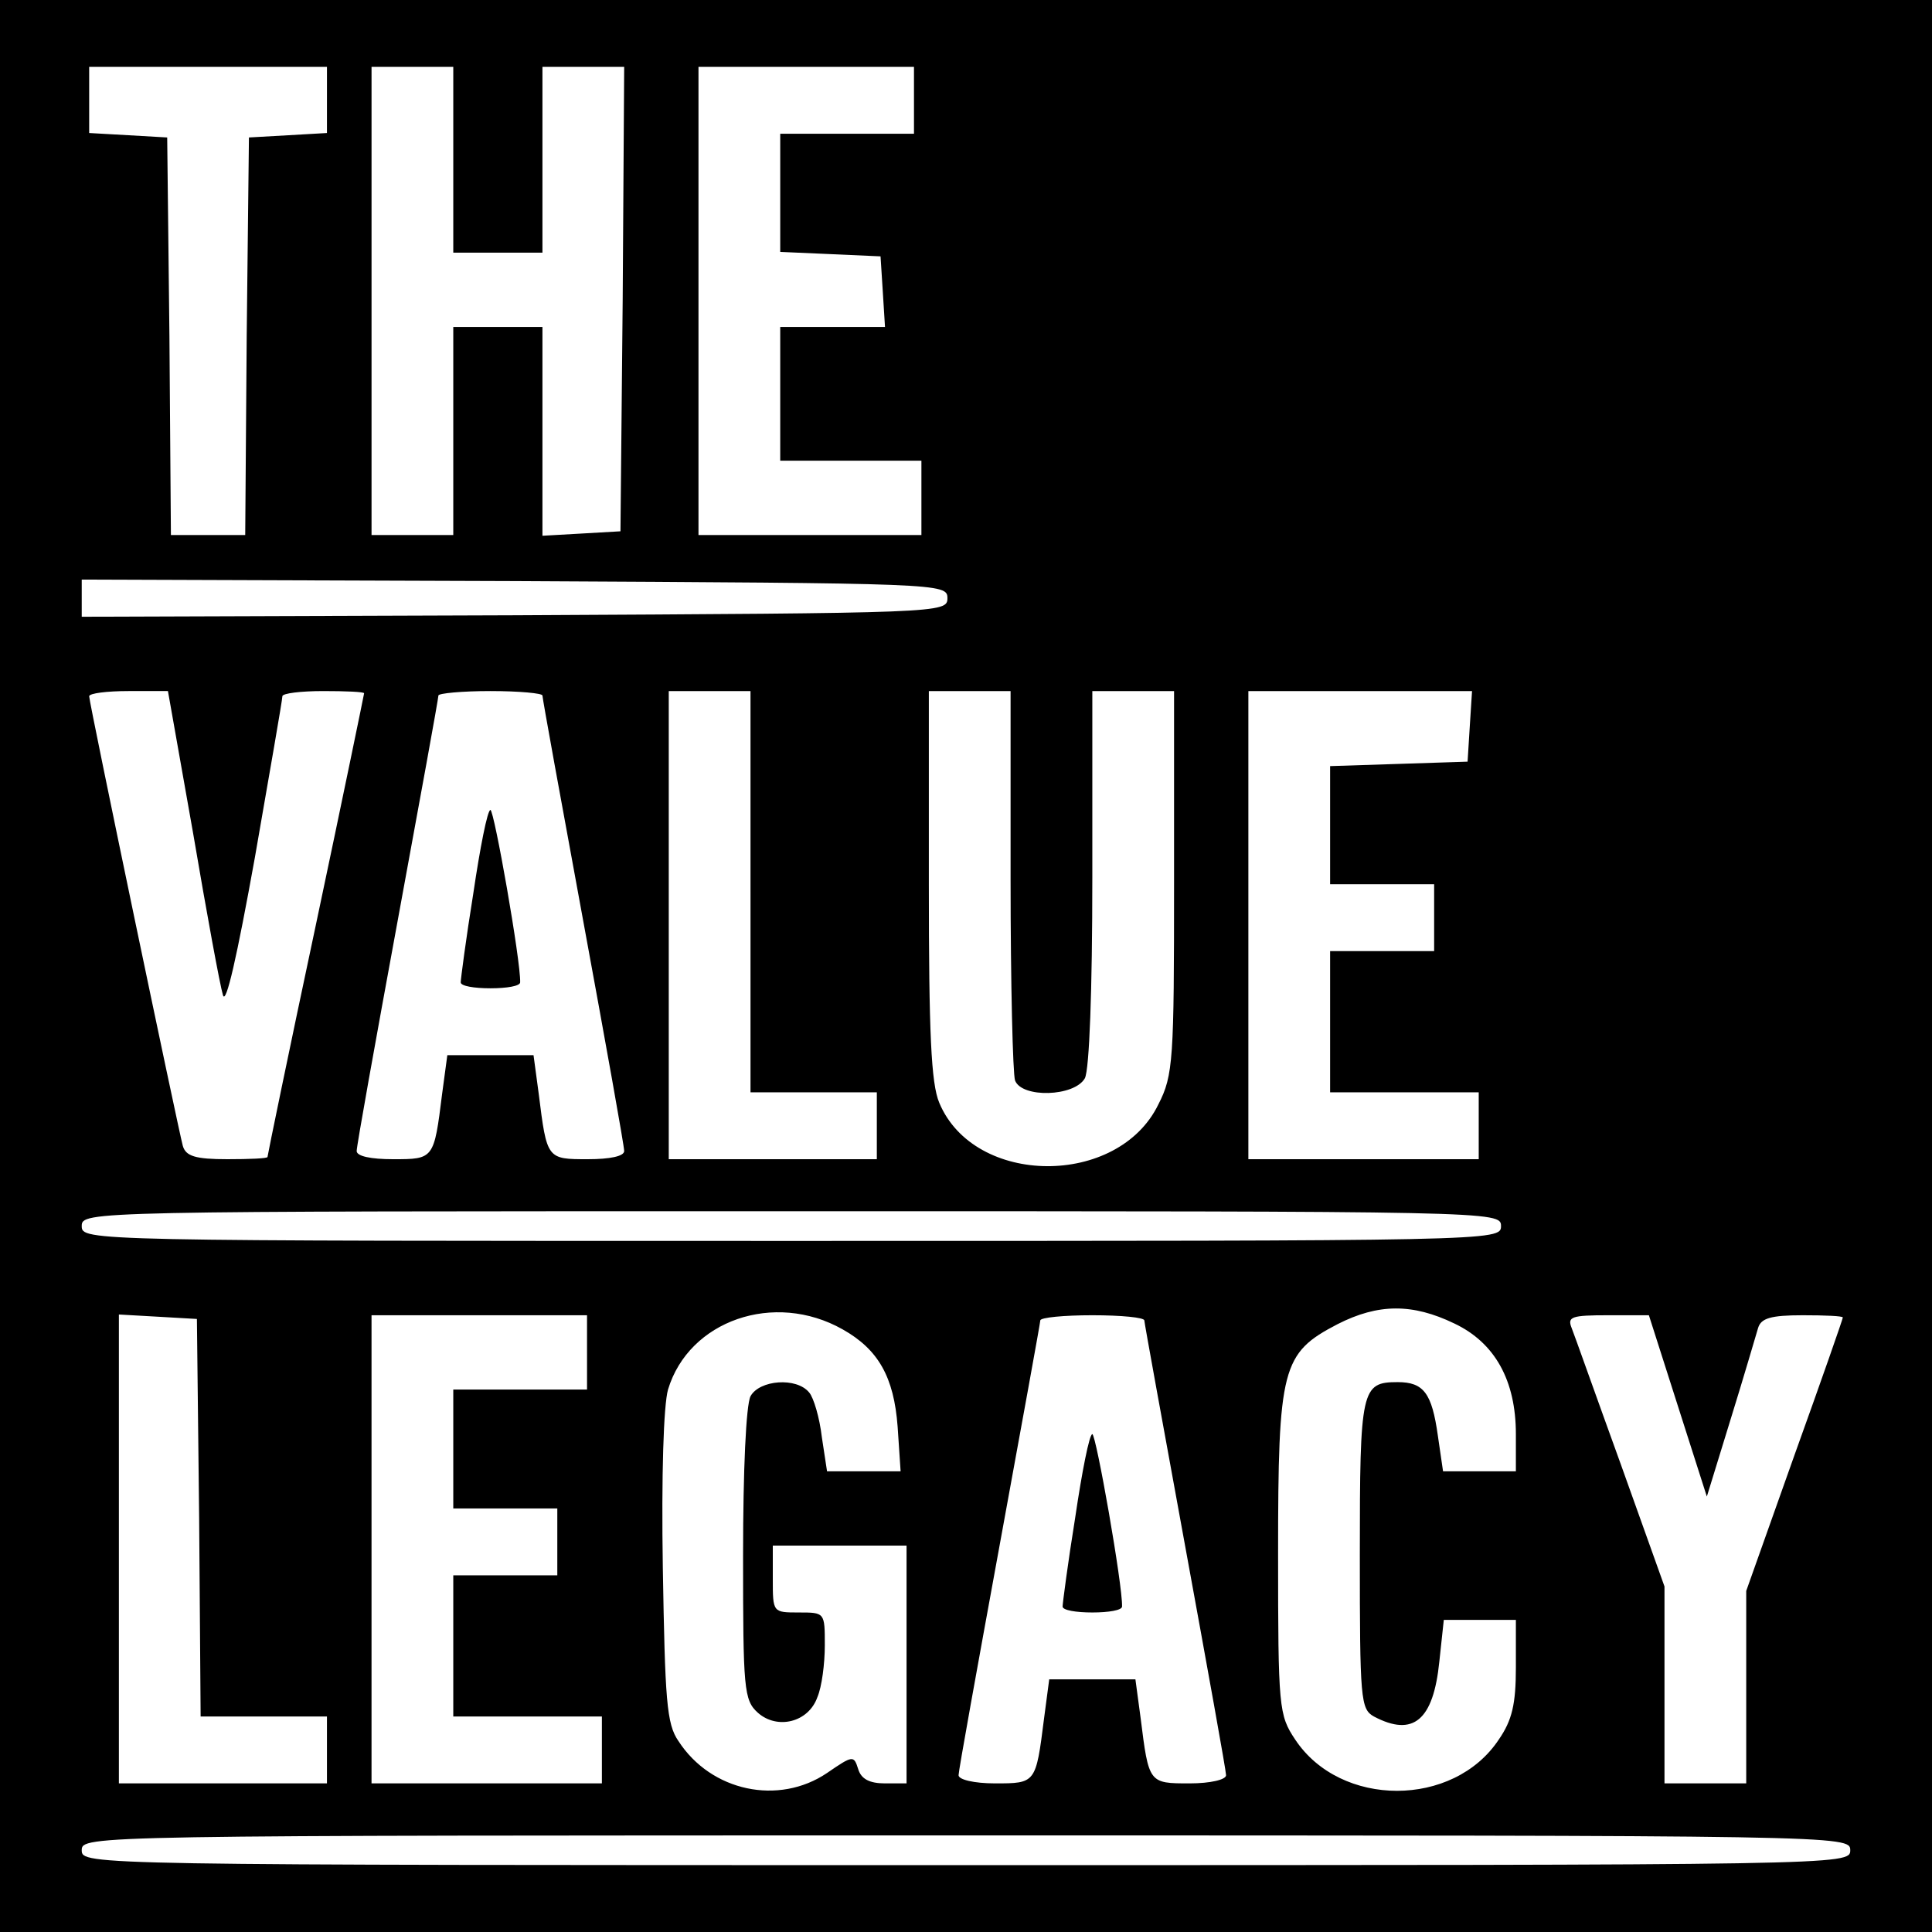
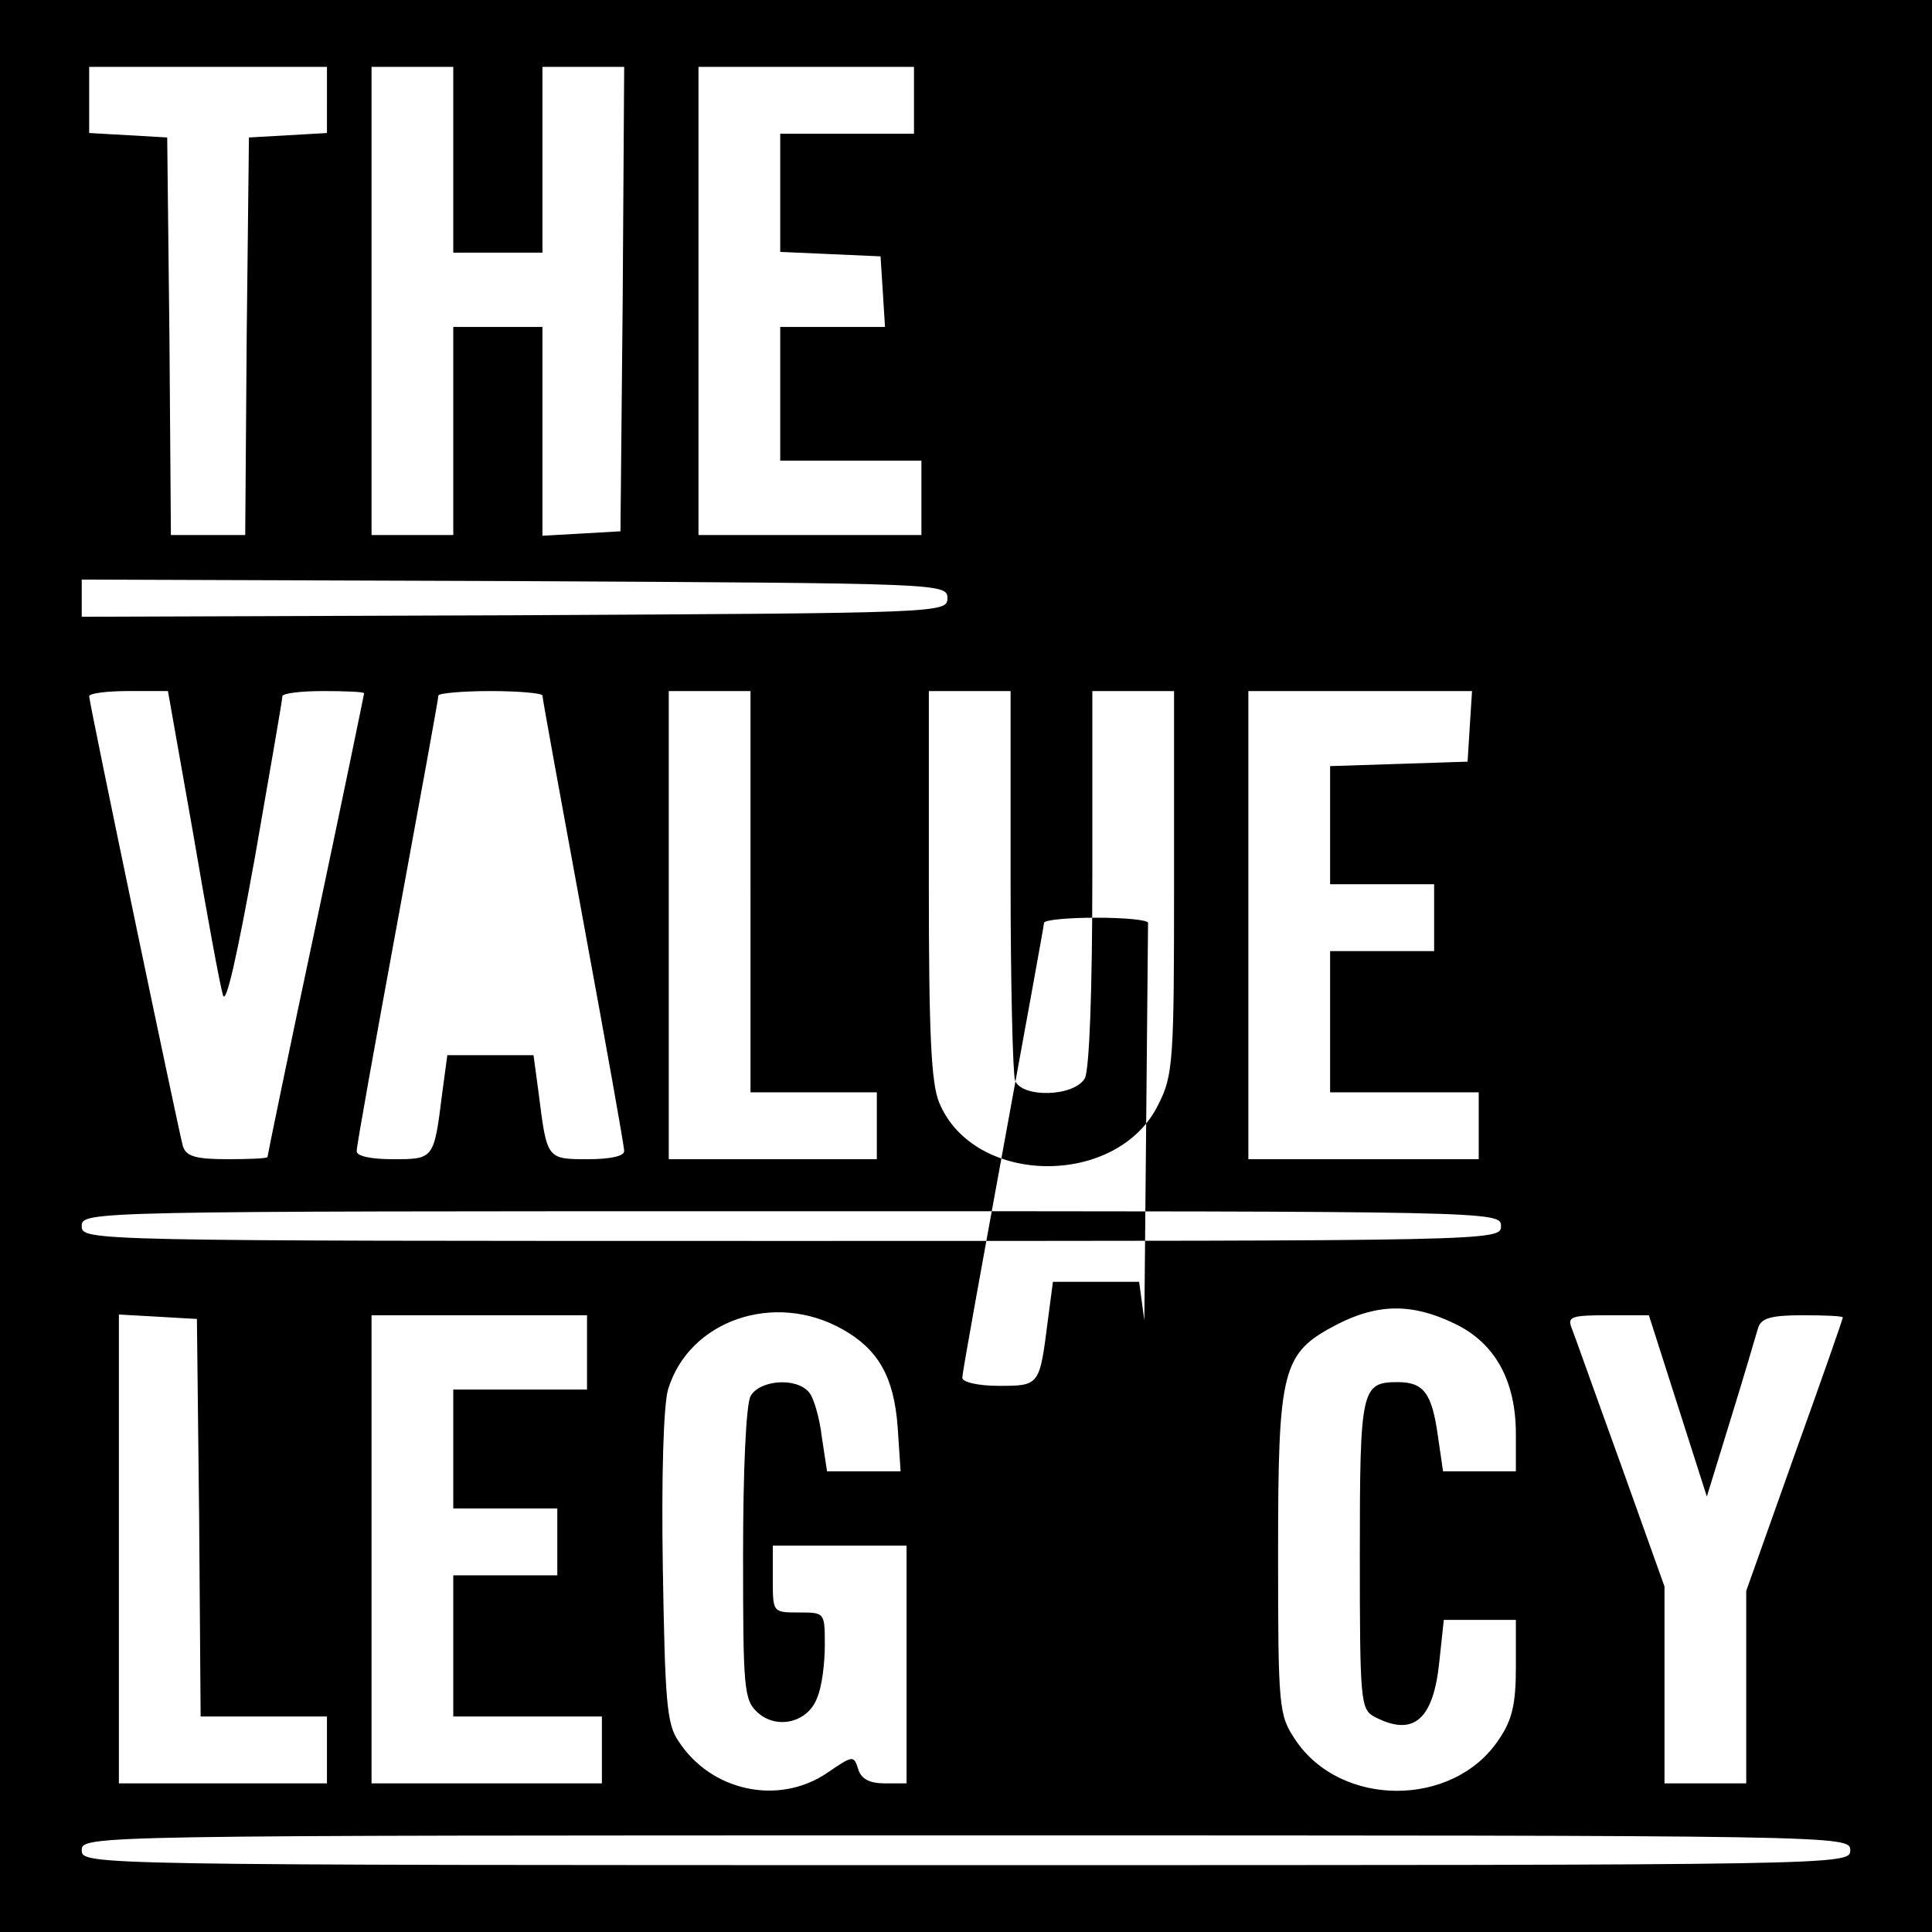
<svg xmlns="http://www.w3.org/2000/svg" version="1.0" width="260pt" height="260pt" viewBox="0 0 260 260" preserveAspectRatio="xMidYMid meet">
  <g transform="translate(0,260) scale(0.1,-0.1)" fill="#000000" stroke="none">
-     <path d="M0 1300 l0 -1300 1300 0 1300 0 0 1300 0 1300 -1300 0 -1300 0 0 -1300z m440 1166 l0 -45 -52 -3 -53 -3 -3 -267 -2 -268 -50 0 -50 0 -2 268 -3 267 -52 3 -53 3 0 45 0 44 160 0 160 0 0 -44z m170 -81 l0 -125 60 0 60 0 0 125 0 125 55 0 55 0 -2 -312 -3 -313 -52 -3 -53 -3 0 140 0 141 -60 0 -60 0 0 -140 0 -140 -55 0 -55 0 0 315 0 315 55 0 55 0 0 -125z m620 80 l0 -45 -90 0 -90 0 0 -80 0 -79 68 -3 67 -3 3 -47 3 -48 -70 0 -71 0 0 -90 0 -90 95 0 95 0 0 -50 0 -50 -150 0 -150 0 0 315 0 315 145 0 145 0 0 -45z m45 -670 c0 -20 -8 -20 -582 -23 l-583 -2 0 25 0 25 583 -2 c574 -3 582 -3 582 -23z m-1015 -317 c18 -106 36 -204 40 -217 4 -15 19 52 43 185 20 115 37 212 37 217 0 4 25 7 55 7 30 0 55 -1 55 -3 0 -1 -29 -142 -65 -312 -36 -169 -65 -310 -65 -312 0 -2 -24 -3 -54 -3 -43 0 -56 4 -60 18 -6 22 -126 596 -126 605 0 4 24 7 53 7 l53 0 34 -192z m470 186 c0 -4 25 -141 55 -304 30 -163 55 -302 55 -309 0 -7 -19 -11 -49 -11 -55 0 -55 0 -66 88 l-7 52 -58 0 -58 0 -7 -52 c-11 -88 -11 -88 -66 -88 -30 0 -49 4 -49 11 0 7 25 146 55 309 30 163 55 300 55 304 0 3 32 6 70 6 39 0 70 -3 70 -6z m280 -264 l0 -270 85 0 85 0 0 -45 0 -45 -140 0 -140 0 0 315 0 315 55 0 55 0 0 -270z m350 16 c0 -140 3 -261 6 -270 9 -24 80 -22 94 3 6 12 10 117 10 270 l0 251 55 0 55 0 0 -257 c0 -239 -1 -260 -21 -299 -54 -112 -248 -111 -295 2 -11 26 -14 94 -14 294 l0 260 55 0 55 0 0 -254z m618 207 l-3 -48 -92 -3 -93 -3 0 -79 0 -80 70 0 70 0 0 -45 0 -45 -70 0 -70 0 0 -95 0 -95 100 0 100 0 0 -45 0 -45 -155 0 -155 0 0 315 0 315 151 0 150 0 -3 -47z m42 -673 c0 -20 -7 -20 -955 -20 -948 0 -955 0 -955 20 0 20 7 20 955 20 948 0 955 0 955 -20z m-886 -139 c48 -27 69 -64 74 -131 l4 -60 -49 0 -50 0 -7 46 c-3 26 -11 53 -17 60 -17 21 -67 17 -79 -5 -6 -12 -10 -99 -10 -214 0 -180 1 -195 20 -212 26 -23 68 -13 80 21 6 14 10 45 10 70 0 44 0 44 -35 44 -35 0 -35 0 -35 45 l0 45 90 0 90 0 0 -160 0 -160 -29 0 c-21 0 -32 6 -36 19 -6 19 -7 19 -42 -5 -65 -44 -156 -25 -200 43 -16 23 -18 55 -21 233 -2 125 1 219 7 240 28 93 143 133 235 81z m823 8 c55 -26 83 -77 83 -149 l0 -50 -49 0 -49 0 -7 48 c-8 57 -19 72 -54 72 -49 0 -51 -9 -51 -232 0 -195 1 -208 19 -218 53 -28 80 -5 88 74 l6 56 48 0 49 0 0 -64 c0 -49 -5 -71 -23 -97 -61 -92 -213 -92 -274 0 -22 33 -23 42 -23 250 0 251 5 270 80 309 55 28 101 28 157 1z m-1689 -261 l2 -268 85 0 85 0 0 -45 0 -45 -140 0 -140 0 0 316 0 315 53 -3 52 -3 3 -267z m522 222 l0 -50 -90 0 -90 0 0 -80 0 -80 70 0 70 0 0 -45 0 -45 -70 0 -70 0 0 -95 0 -95 100 0 100 0 0 -45 0 -45 -155 0 -155 0 0 315 0 315 145 0 145 0 0 -50z m750 43 c0 -3 25 -140 55 -304 30 -164 55 -302 55 -308 0 -6 -21 -11 -49 -11 -55 0 -55 0 -66 88 l-7 52 -58 0 -58 0 -7 -53 c-11 -87 -11 -87 -66 -87 -28 0 -49 5 -49 11 0 6 25 144 55 308 30 164 55 301 55 304 0 4 32 7 70 7 39 0 70 -3 70 -7z m718 -115 l39 -122 32 104 c18 58 34 113 37 123 4 13 17 17 60 17 30 0 54 -1 54 -3 0 -2 -29 -85 -65 -185 l-65 -183 0 -129 0 -130 -55 0 -55 0 0 133 0 132 -59 165 c-33 91 -62 173 -66 183 -6 15 0 17 49 17 l55 0 39 -122z m232 -598 c0 -20 -7 -20 -1190 -20 -1183 0 -1190 0 -1190 20 0 20 7 20 1190 20 1183 0 1190 0 1190 -20z" />
-     <path d="M637 1398 c-10 -62 -17 -116 -17 -120 0 -5 18 -8 40 -8 22 0 40 3 40 8 1 28 -35 232 -40 232 -4 0 -14 -51 -23 -112z" />
+     <path d="M0 1300 l0 -1300 1300 0 1300 0 0 1300 0 1300 -1300 0 -1300 0 0 -1300z m440 1166 l0 -45 -52 -3 -53 -3 -3 -267 -2 -268 -50 0 -50 0 -2 268 -3 267 -52 3 -53 3 0 45 0 44 160 0 160 0 0 -44z m170 -81 l0 -125 60 0 60 0 0 125 0 125 55 0 55 0 -2 -312 -3 -313 -52 -3 -53 -3 0 140 0 141 -60 0 -60 0 0 -140 0 -140 -55 0 -55 0 0 315 0 315 55 0 55 0 0 -125z m620 80 l0 -45 -90 0 -90 0 0 -80 0 -79 68 -3 67 -3 3 -47 3 -48 -70 0 -71 0 0 -90 0 -90 95 0 95 0 0 -50 0 -50 -150 0 -150 0 0 315 0 315 145 0 145 0 0 -45z m45 -670 c0 -20 -8 -20 -582 -23 l-583 -2 0 25 0 25 583 -2 c574 -3 582 -3 582 -23z m-1015 -317 c18 -106 36 -204 40 -217 4 -15 19 52 43 185 20 115 37 212 37 217 0 4 25 7 55 7 30 0 55 -1 55 -3 0 -1 -29 -142 -65 -312 -36 -169 -65 -310 -65 -312 0 -2 -24 -3 -54 -3 -43 0 -56 4 -60 18 -6 22 -126 596 -126 605 0 4 24 7 53 7 l53 0 34 -192z m470 186 c0 -4 25 -141 55 -304 30 -163 55 -302 55 -309 0 -7 -19 -11 -49 -11 -55 0 -55 0 -66 88 l-7 52 -58 0 -58 0 -7 -52 c-11 -88 -11 -88 -66 -88 -30 0 -49 4 -49 11 0 7 25 146 55 309 30 163 55 300 55 304 0 3 32 6 70 6 39 0 70 -3 70 -6z m280 -264 l0 -270 85 0 85 0 0 -45 0 -45 -140 0 -140 0 0 315 0 315 55 0 55 0 0 -270z m350 16 c0 -140 3 -261 6 -270 9 -24 80 -22 94 3 6 12 10 117 10 270 l0 251 55 0 55 0 0 -257 c0 -239 -1 -260 -21 -299 -54 -112 -248 -111 -295 2 -11 26 -14 94 -14 294 l0 260 55 0 55 0 0 -254z m618 207 l-3 -48 -92 -3 -93 -3 0 -79 0 -80 70 0 70 0 0 -45 0 -45 -70 0 -70 0 0 -95 0 -95 100 0 100 0 0 -45 0 -45 -155 0 -155 0 0 315 0 315 151 0 150 0 -3 -47z m42 -673 c0 -20 -7 -20 -955 -20 -948 0 -955 0 -955 20 0 20 7 20 955 20 948 0 955 0 955 -20z m-886 -139 c48 -27 69 -64 74 -131 l4 -60 -49 0 -50 0 -7 46 c-3 26 -11 53 -17 60 -17 21 -67 17 -79 -5 -6 -12 -10 -99 -10 -214 0 -180 1 -195 20 -212 26 -23 68 -13 80 21 6 14 10 45 10 70 0 44 0 44 -35 44 -35 0 -35 0 -35 45 l0 45 90 0 90 0 0 -160 0 -160 -29 0 c-21 0 -32 6 -36 19 -6 19 -7 19 -42 -5 -65 -44 -156 -25 -200 43 -16 23 -18 55 -21 233 -2 125 1 219 7 240 28 93 143 133 235 81z m823 8 c55 -26 83 -77 83 -149 l0 -50 -49 0 -49 0 -7 48 c-8 57 -19 72 -54 72 -49 0 -51 -9 -51 -232 0 -195 1 -208 19 -218 53 -28 80 -5 88 74 l6 56 48 0 49 0 0 -64 c0 -49 -5 -71 -23 -97 -61 -92 -213 -92 -274 0 -22 33 -23 42 -23 250 0 251 5 270 80 309 55 28 101 28 157 1z m-1689 -261 l2 -268 85 0 85 0 0 -45 0 -45 -140 0 -140 0 0 316 0 315 53 -3 52 -3 3 -267z m522 222 l0 -50 -90 0 -90 0 0 -80 0 -80 70 0 70 0 0 -45 0 -45 -70 0 -70 0 0 -95 0 -95 100 0 100 0 0 -45 0 -45 -155 0 -155 0 0 315 0 315 145 0 145 0 0 -50z m750 43 l-7 52 -58 0 -58 0 -7 -53 c-11 -87 -11 -87 -66 -87 -28 0 -49 5 -49 11 0 6 25 144 55 308 30 164 55 301 55 304 0 4 32 7 70 7 39 0 70 -3 70 -7z m718 -115 l39 -122 32 104 c18 58 34 113 37 123 4 13 17 17 60 17 30 0 54 -1 54 -3 0 -2 -29 -85 -65 -185 l-65 -183 0 -129 0 -130 -55 0 -55 0 0 133 0 132 -59 165 c-33 91 -62 173 -66 183 -6 15 0 17 49 17 l55 0 39 -122z m232 -598 c0 -20 -7 -20 -1190 -20 -1183 0 -1190 0 -1190 20 0 20 7 20 1190 20 1183 0 1190 0 1190 -20z" />
    <path d="M1447 558 c-10 -62 -17 -116 -17 -120 0 -5 18 -8 40 -8 22 0 40 3 40 8 1 28 -35 232 -40 232 -4 0 -14 -51 -23 -112z" />
  </g>
</svg>